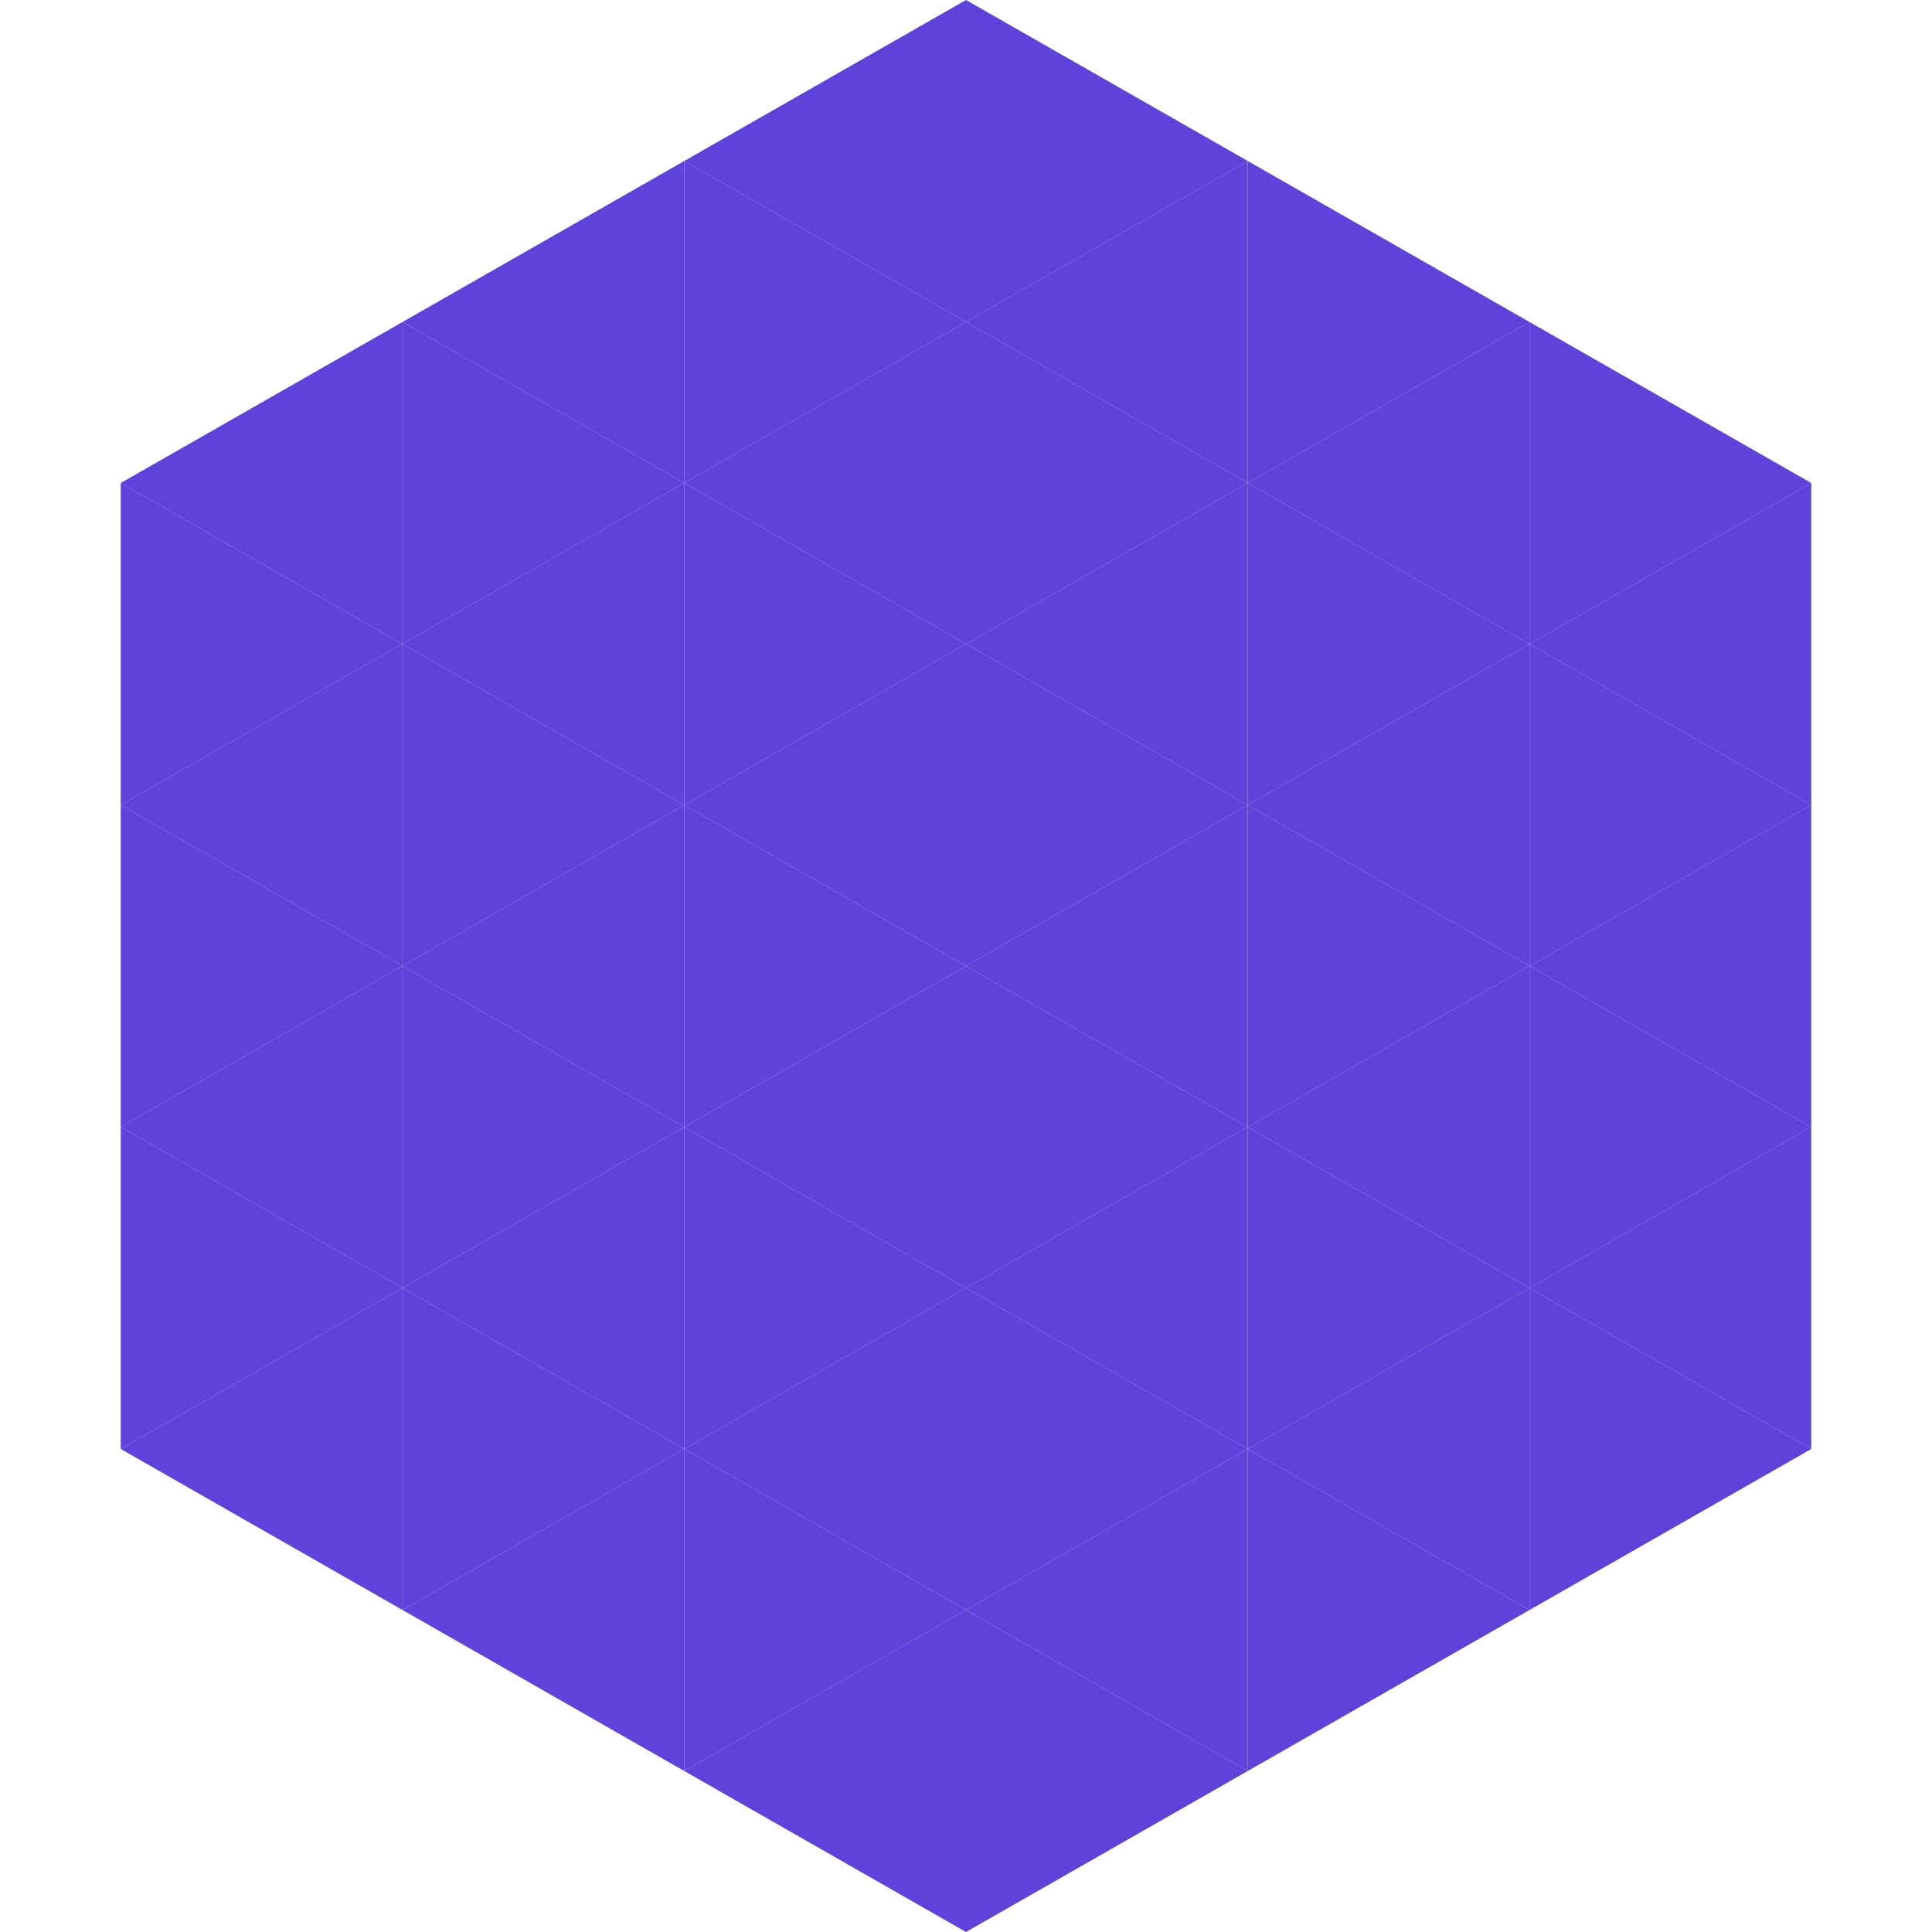
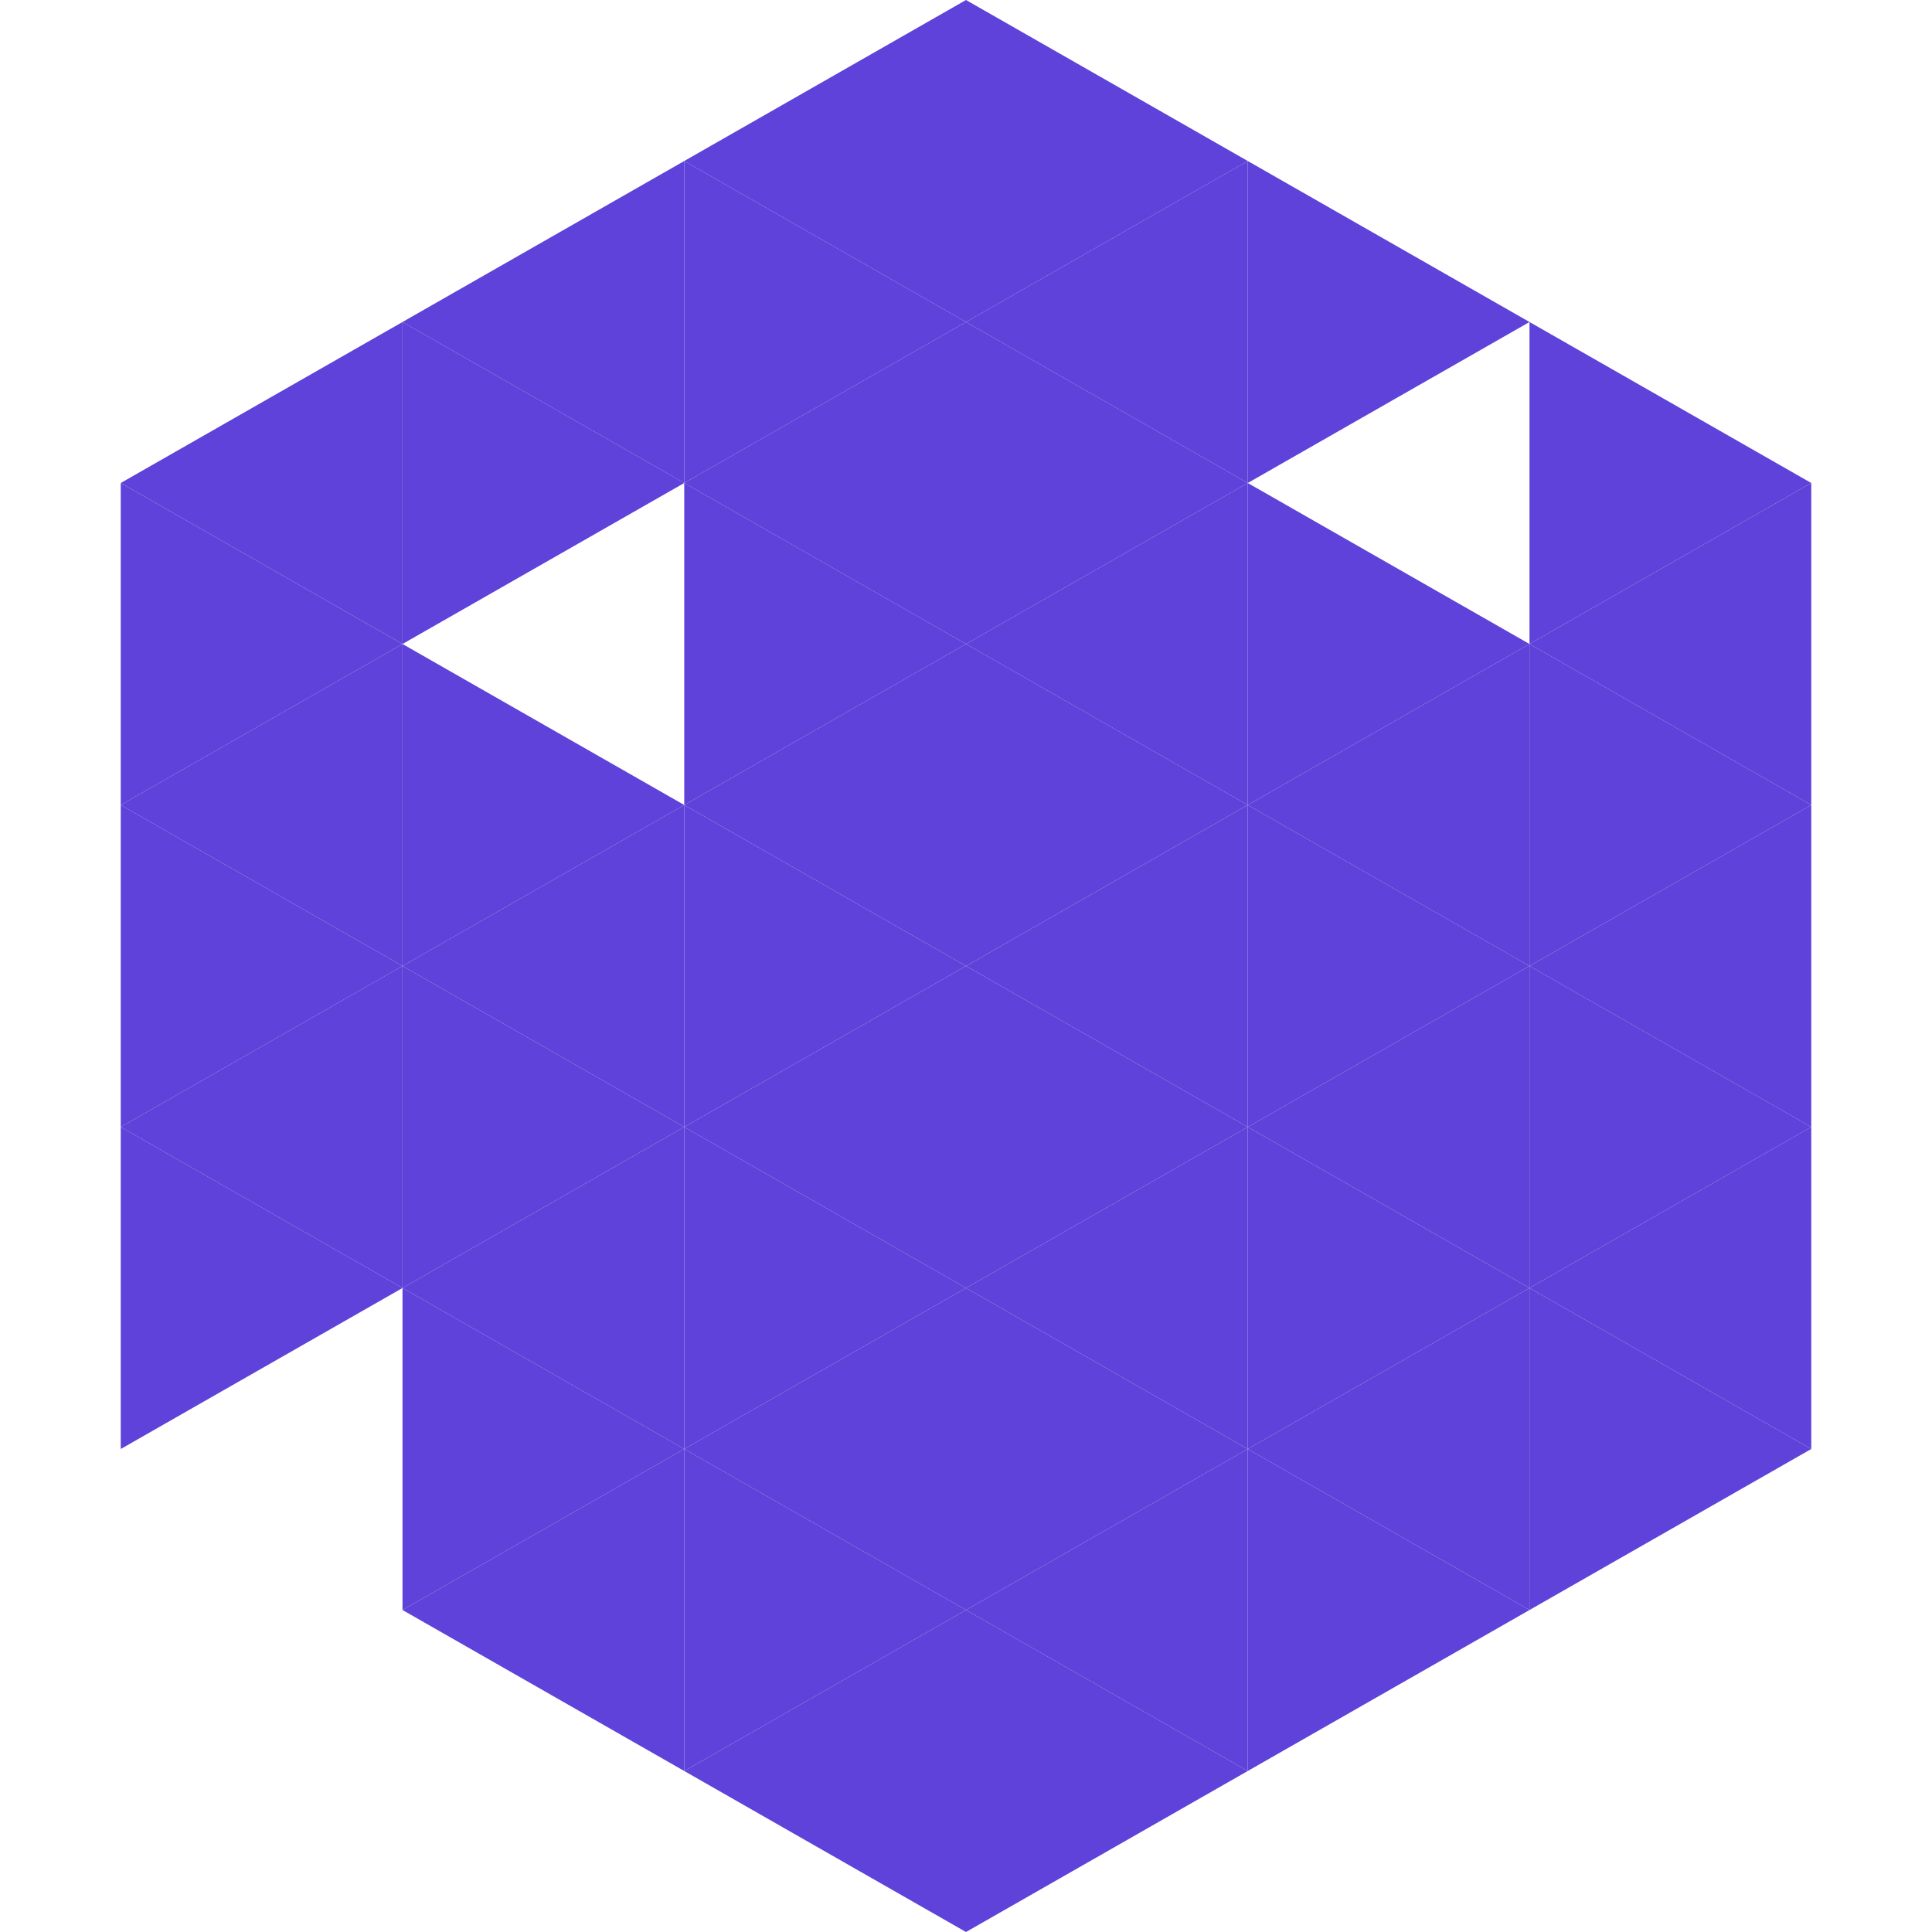
<svg xmlns="http://www.w3.org/2000/svg" width="240" height="240">
  <polygon points="50,40 15,60 50,80" style="fill:rgb(94,66,217)" />
  <polygon points="190,40 225,60 190,80" style="fill:rgb(94,66,217)" />
  <polygon points="15,60 50,80 15,100" style="fill:rgb(94,66,217)" />
  <polygon points="225,60 190,80 225,100" style="fill:rgb(94,66,217)" />
  <polygon points="50,80 15,100 50,120" style="fill:rgb(94,66,217)" />
  <polygon points="190,80 225,100 190,120" style="fill:rgb(94,66,217)" />
  <polygon points="15,100 50,120 15,140" style="fill:rgb(94,66,217)" />
  <polygon points="225,100 190,120 225,140" style="fill:rgb(94,66,217)" />
  <polygon points="50,120 15,140 50,160" style="fill:rgb(94,66,217)" />
  <polygon points="190,120 225,140 190,160" style="fill:rgb(94,66,217)" />
  <polygon points="15,140 50,160 15,180" style="fill:rgb(94,66,217)" />
  <polygon points="225,140 190,160 225,180" style="fill:rgb(94,66,217)" />
-   <polygon points="50,160 15,180 50,200" style="fill:rgb(94,66,217)" />
  <polygon points="190,160 225,180 190,200" style="fill:rgb(94,66,217)" />
  <polygon points="15,180 50,200 15,220" style="fill:rgb(255,255,255); fill-opacity:0" />
  <polygon points="225,180 190,200 225,220" style="fill:rgb(255,255,255); fill-opacity:0" />
  <polygon points="50,0 85,20 50,40" style="fill:rgb(255,255,255); fill-opacity:0" />
  <polygon points="190,0 155,20 190,40" style="fill:rgb(255,255,255); fill-opacity:0" />
  <polygon points="85,20 50,40 85,60" style="fill:rgb(94,66,217)" />
  <polygon points="155,20 190,40 155,60" style="fill:rgb(94,66,217)" />
  <polygon points="50,40 85,60 50,80" style="fill:rgb(94,66,217)" />
-   <polygon points="190,40 155,60 190,80" style="fill:rgb(94,66,217)" />
-   <polygon points="85,60 50,80 85,100" style="fill:rgb(94,66,217)" />
  <polygon points="155,60 190,80 155,100" style="fill:rgb(94,66,217)" />
  <polygon points="50,80 85,100 50,120" style="fill:rgb(94,66,217)" />
  <polygon points="190,80 155,100 190,120" style="fill:rgb(94,66,217)" />
  <polygon points="85,100 50,120 85,140" style="fill:rgb(94,66,217)" />
  <polygon points="155,100 190,120 155,140" style="fill:rgb(94,66,217)" />
  <polygon points="50,120 85,140 50,160" style="fill:rgb(94,66,217)" />
  <polygon points="190,120 155,140 190,160" style="fill:rgb(94,66,217)" />
  <polygon points="85,140 50,160 85,180" style="fill:rgb(94,66,217)" />
  <polygon points="155,140 190,160 155,180" style="fill:rgb(94,66,217)" />
  <polygon points="50,160 85,180 50,200" style="fill:rgb(94,66,217)" />
  <polygon points="190,160 155,180 190,200" style="fill:rgb(94,66,217)" />
  <polygon points="85,180 50,200 85,220" style="fill:rgb(94,66,217)" />
  <polygon points="155,180 190,200 155,220" style="fill:rgb(94,66,217)" />
  <polygon points="120,0 85,20 120,40" style="fill:rgb(94,66,217)" />
  <polygon points="120,0 155,20 120,40" style="fill:rgb(94,66,217)" />
  <polygon points="85,20 120,40 85,60" style="fill:rgb(94,66,217)" />
  <polygon points="155,20 120,40 155,60" style="fill:rgb(94,66,217)" />
  <polygon points="120,40 85,60 120,80" style="fill:rgb(94,66,217)" />
  <polygon points="120,40 155,60 120,80" style="fill:rgb(94,66,217)" />
  <polygon points="85,60 120,80 85,100" style="fill:rgb(94,66,217)" />
  <polygon points="155,60 120,80 155,100" style="fill:rgb(94,66,217)" />
  <polygon points="120,80 85,100 120,120" style="fill:rgb(94,66,217)" />
  <polygon points="120,80 155,100 120,120" style="fill:rgb(94,66,217)" />
  <polygon points="85,100 120,120 85,140" style="fill:rgb(94,66,217)" />
  <polygon points="155,100 120,120 155,140" style="fill:rgb(94,66,217)" />
  <polygon points="120,120 85,140 120,160" style="fill:rgb(94,66,217)" />
  <polygon points="120,120 155,140 120,160" style="fill:rgb(94,66,217)" />
  <polygon points="85,140 120,160 85,180" style="fill:rgb(94,66,217)" />
  <polygon points="155,140 120,160 155,180" style="fill:rgb(94,66,217)" />
  <polygon points="120,160 85,180 120,200" style="fill:rgb(94,66,217)" />
  <polygon points="120,160 155,180 120,200" style="fill:rgb(94,66,217)" />
  <polygon points="85,180 120,200 85,220" style="fill:rgb(94,66,217)" />
  <polygon points="155,180 120,200 155,220" style="fill:rgb(94,66,217)" />
  <polygon points="120,200 85,220 120,240" style="fill:rgb(94,66,217)" />
  <polygon points="120,200 155,220 120,240" style="fill:rgb(94,66,217)" />
  <polygon points="85,220 120,240 85,260" style="fill:rgb(255,255,255); fill-opacity:0" />
  <polygon points="155,220 120,240 155,260" style="fill:rgb(255,255,255); fill-opacity:0" />
</svg>